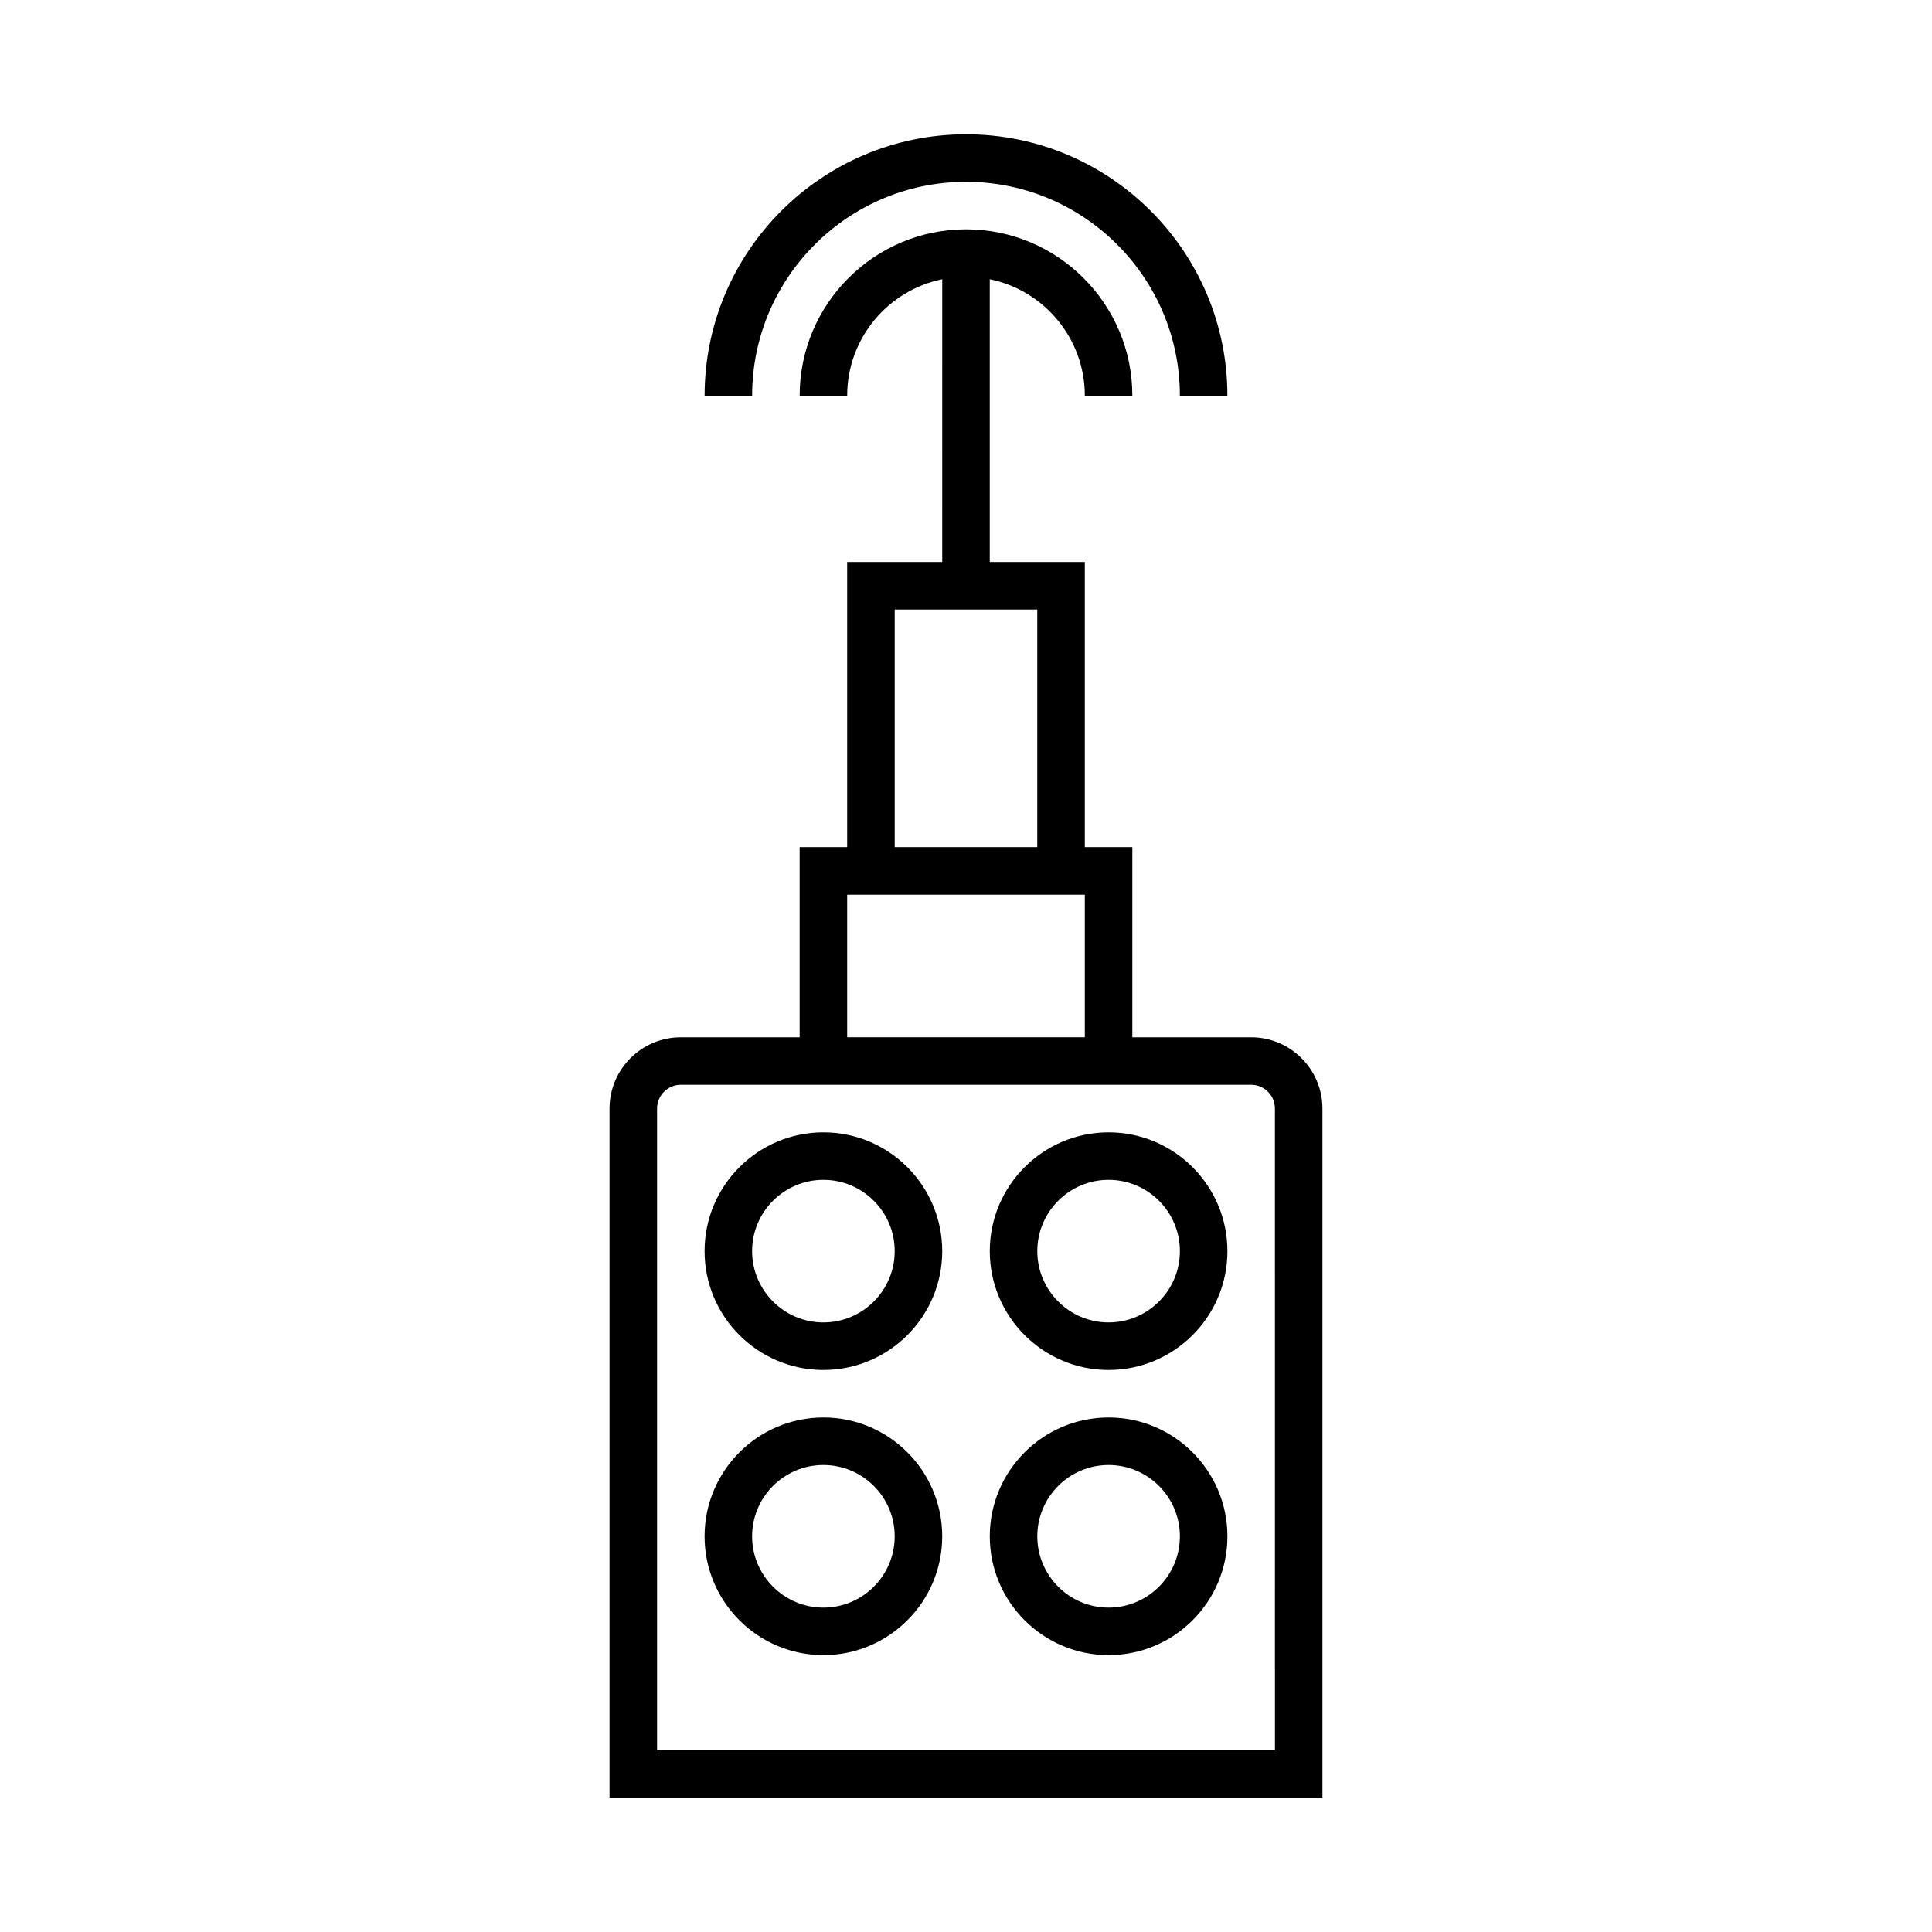
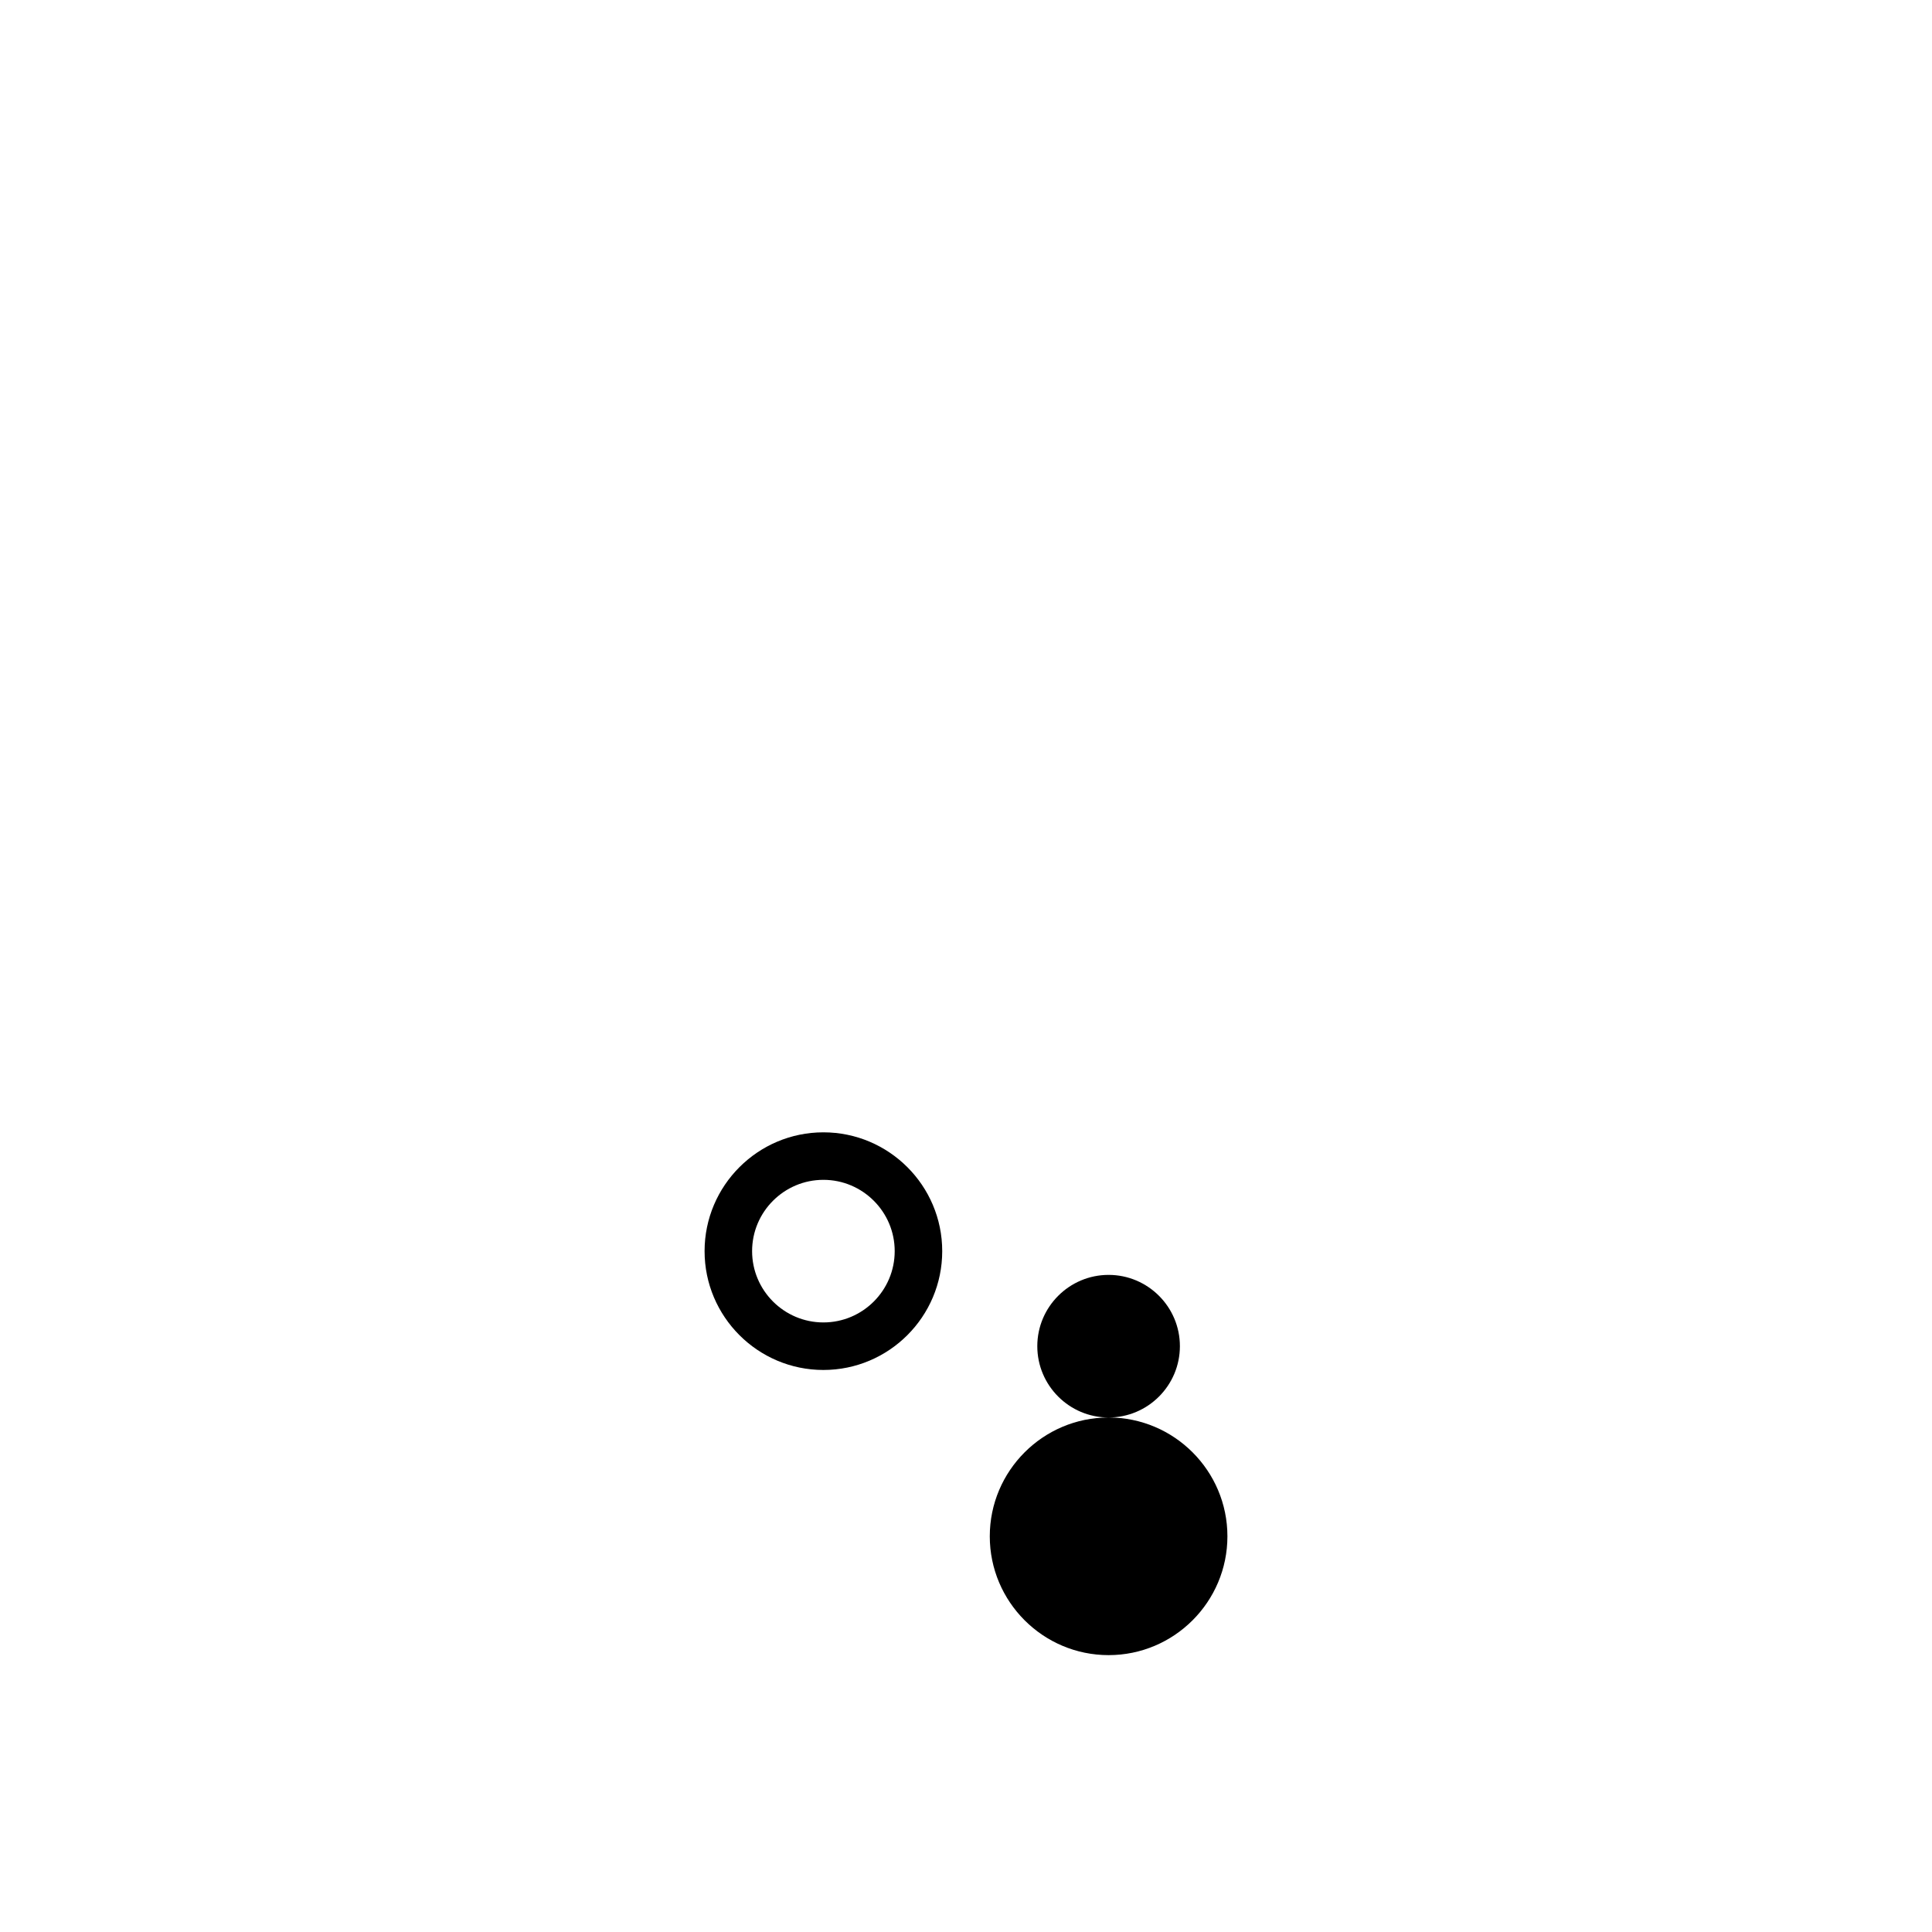
<svg xmlns="http://www.w3.org/2000/svg" fill="#000000" width="800px" height="800px" version="1.1" viewBox="144 144 512 512">
  <g>
-     <path d="m475.57 418.89h-31.488v-50.383h-12.594v-75.57h-25.191v-74.934c14.355 2.926 25.191 15.648 25.191 30.852h12.594c0-24.309-19.773-44.082-44.082-44.082s-44.082 19.773-44.082 44.082h12.594c0-15.207 10.836-27.93 25.191-30.852l-0.004 74.934h-25.191v75.57h-12.594v50.383h-31.488c-10.414 0-18.895 8.477-18.895 18.895v182.63h188.93v-182.63c0-10.418-8.477-18.895-18.891-18.895zm-94.465-113.36h37.785v62.977h-37.785zm-12.594 75.57h62.977v37.785h-62.977zm113.36 226.71h-163.74v-170.04c0-3.473 2.824-6.297 6.297-6.297h151.14c3.473 0 6.297 2.824 6.297 6.297z" />
-     <path d="m400 192.18c31.25 0 56.68 25.426 56.68 56.68h12.594c0-38.199-31.074-69.273-69.273-69.273s-69.273 31.074-69.273 69.273h12.594c0-31.25 25.426-56.68 56.68-56.68z" />
    <path d="m362.21 444.08c-17.363 0-31.488 14.125-31.488 31.488 0 17.363 14.125 31.488 31.488 31.488 17.363 0 31.488-14.125 31.488-31.488 0-17.363-14.125-31.488-31.488-31.488zm0 50.379c-10.414 0-18.895-8.477-18.895-18.895 0-10.414 8.477-18.895 18.895-18.895 10.414 0 18.895 8.477 18.895 18.895 0 10.418-8.477 18.895-18.895 18.895z" />
-     <path d="m437.79 444.08c-17.363 0-31.488 14.125-31.488 31.488 0 17.363 14.125 31.488 31.488 31.488 17.363 0 31.488-14.125 31.488-31.488 0-17.363-14.125-31.488-31.488-31.488zm0 50.379c-10.414 0-18.895-8.477-18.895-18.895 0-10.414 8.477-18.895 18.895-18.895 10.414 0 18.895 8.477 18.895 18.895-0.004 10.418-8.48 18.895-18.895 18.895z" />
-     <path d="m362.21 519.65c-17.363 0-31.488 14.125-31.488 31.488s14.125 31.488 31.488 31.488c17.363 0 31.488-14.125 31.488-31.488s-14.125-31.488-31.488-31.488zm0 50.383c-10.414 0-18.895-8.477-18.895-18.895 0-10.414 8.477-18.895 18.895-18.895 10.414 0 18.895 8.477 18.895 18.895s-8.477 18.895-18.895 18.895z" />
-     <path d="m437.79 519.65c-17.363 0-31.488 14.125-31.488 31.488s14.125 31.488 31.488 31.488c17.363 0 31.488-14.125 31.488-31.488s-14.125-31.488-31.488-31.488zm0 50.383c-10.414 0-18.895-8.477-18.895-18.895 0-10.414 8.477-18.895 18.895-18.895 10.414 0 18.895 8.477 18.895 18.895-0.004 10.418-8.48 18.895-18.895 18.895z" />
+     <path d="m437.79 519.65c-17.363 0-31.488 14.125-31.488 31.488s14.125 31.488 31.488 31.488c17.363 0 31.488-14.125 31.488-31.488s-14.125-31.488-31.488-31.488zc-10.414 0-18.895-8.477-18.895-18.895 0-10.414 8.477-18.895 18.895-18.895 10.414 0 18.895 8.477 18.895 18.895-0.004 10.418-8.48 18.895-18.895 18.895z" />
  </g>
</svg>